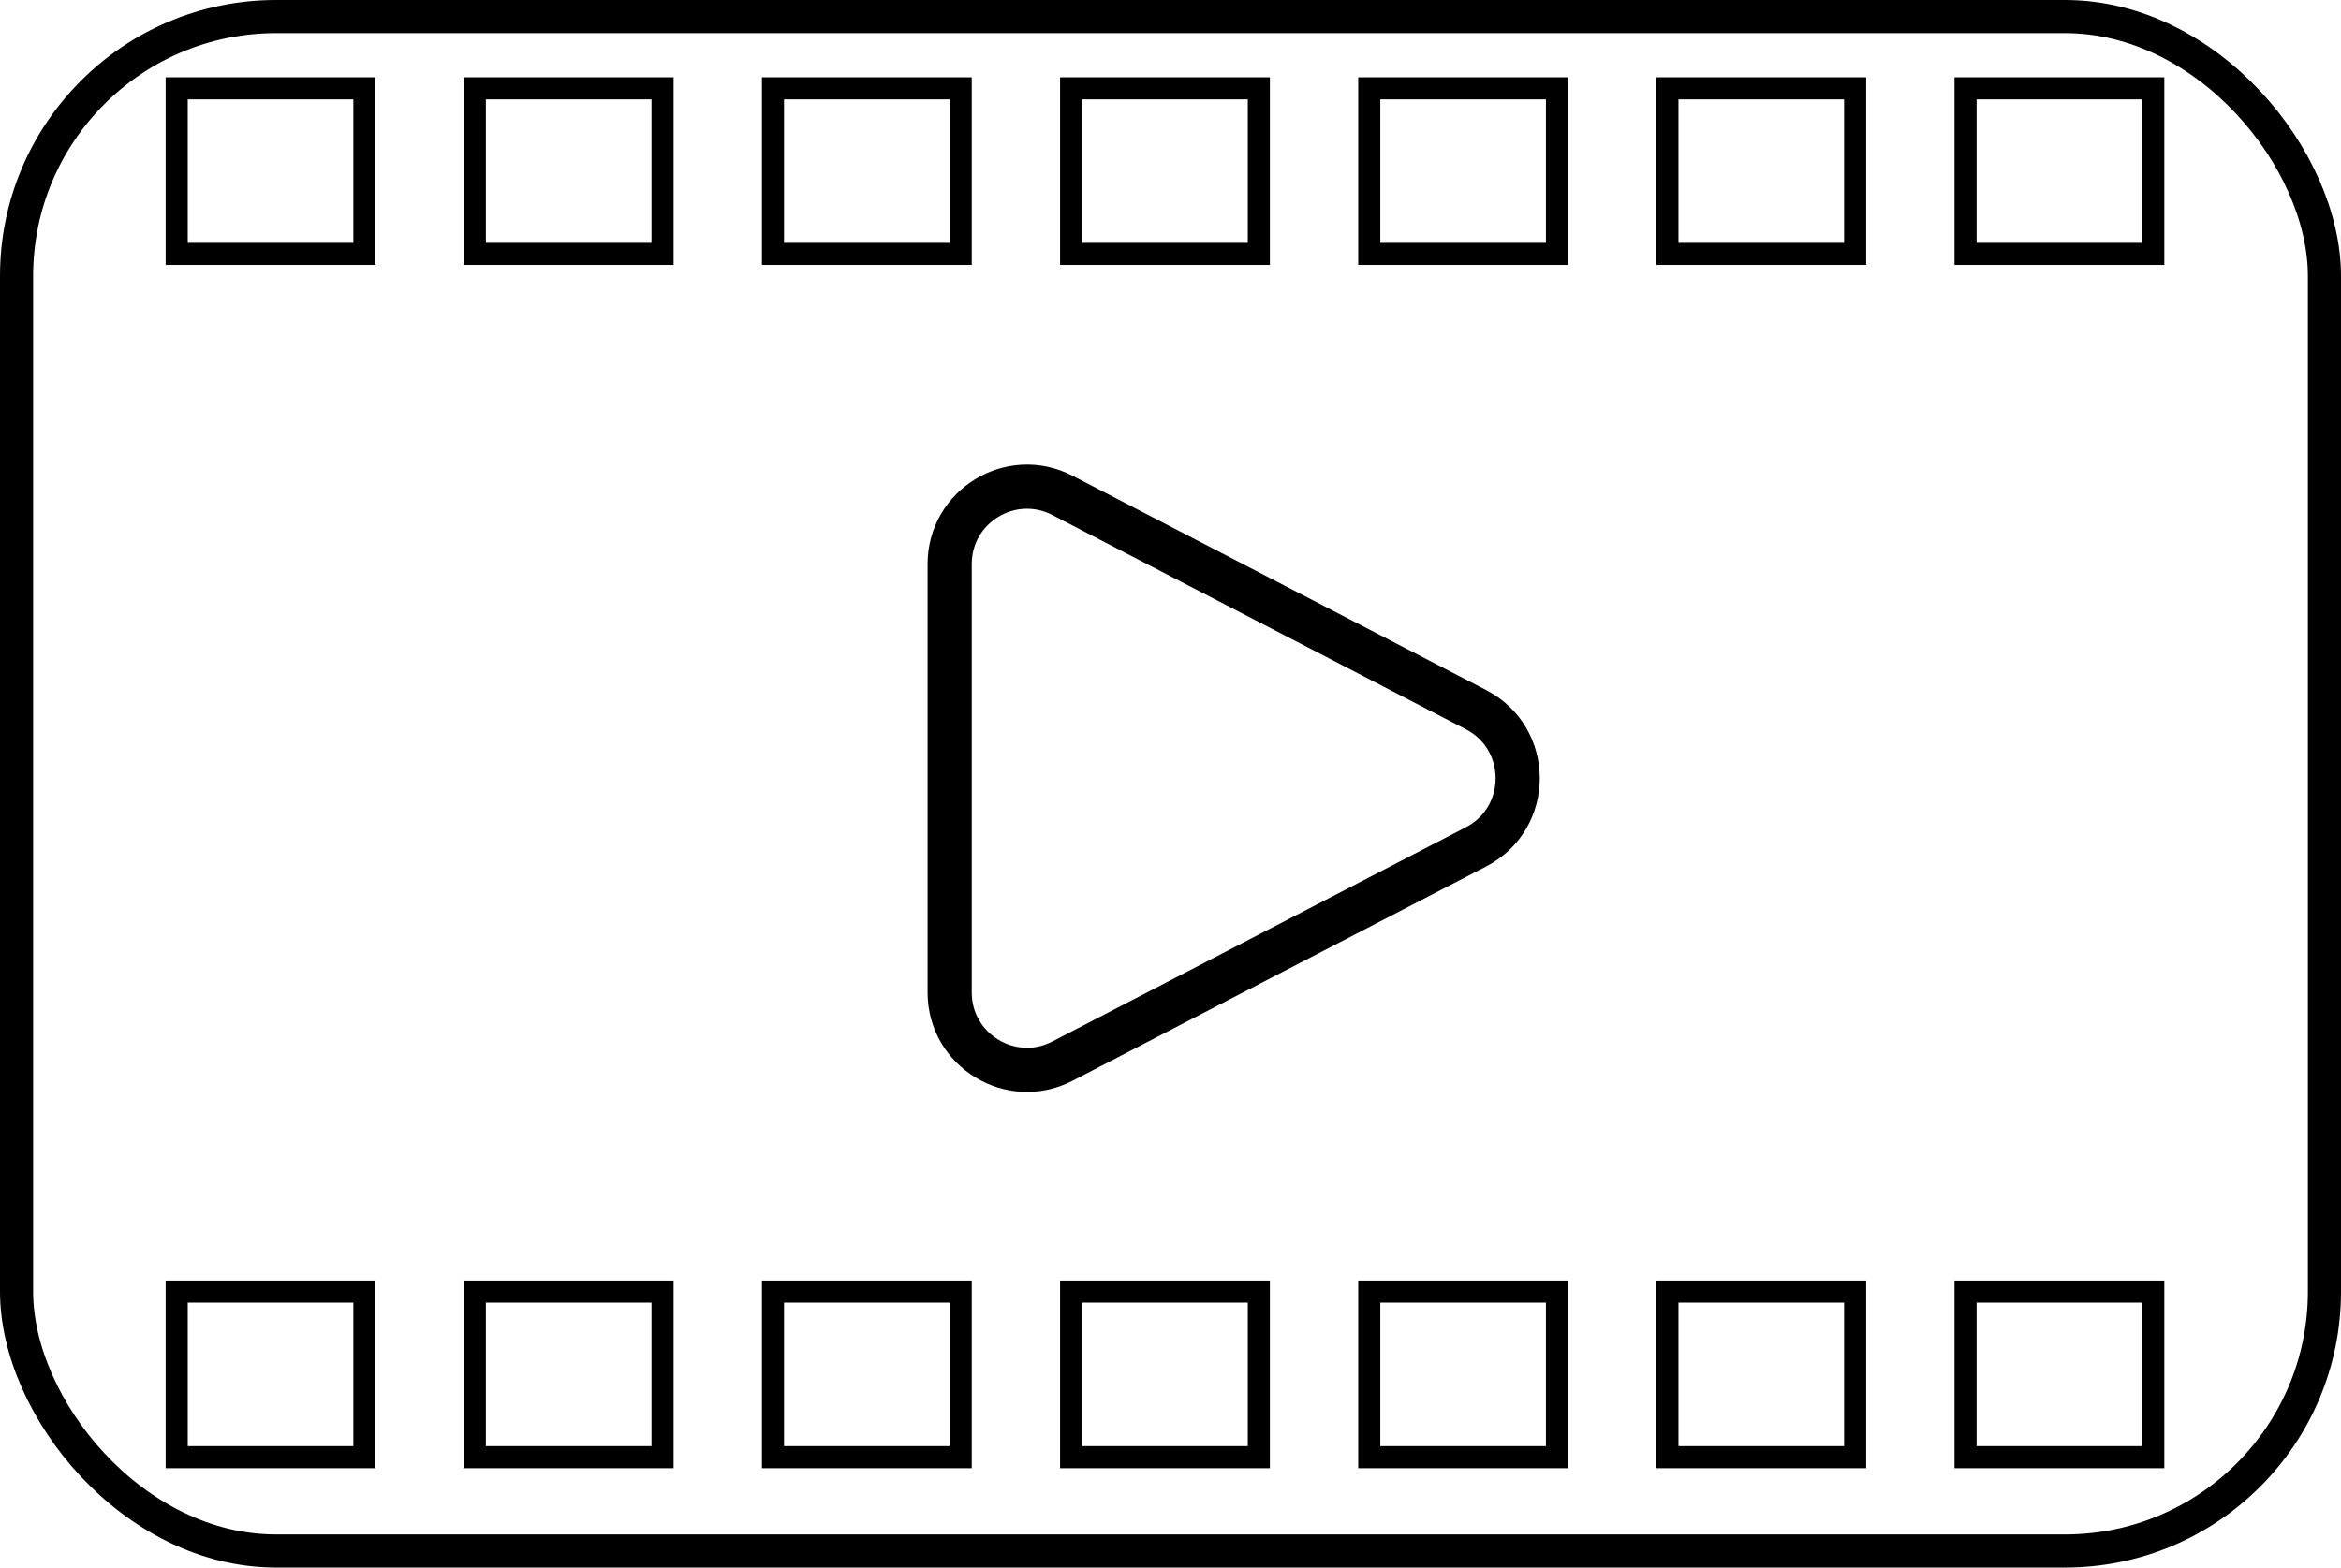
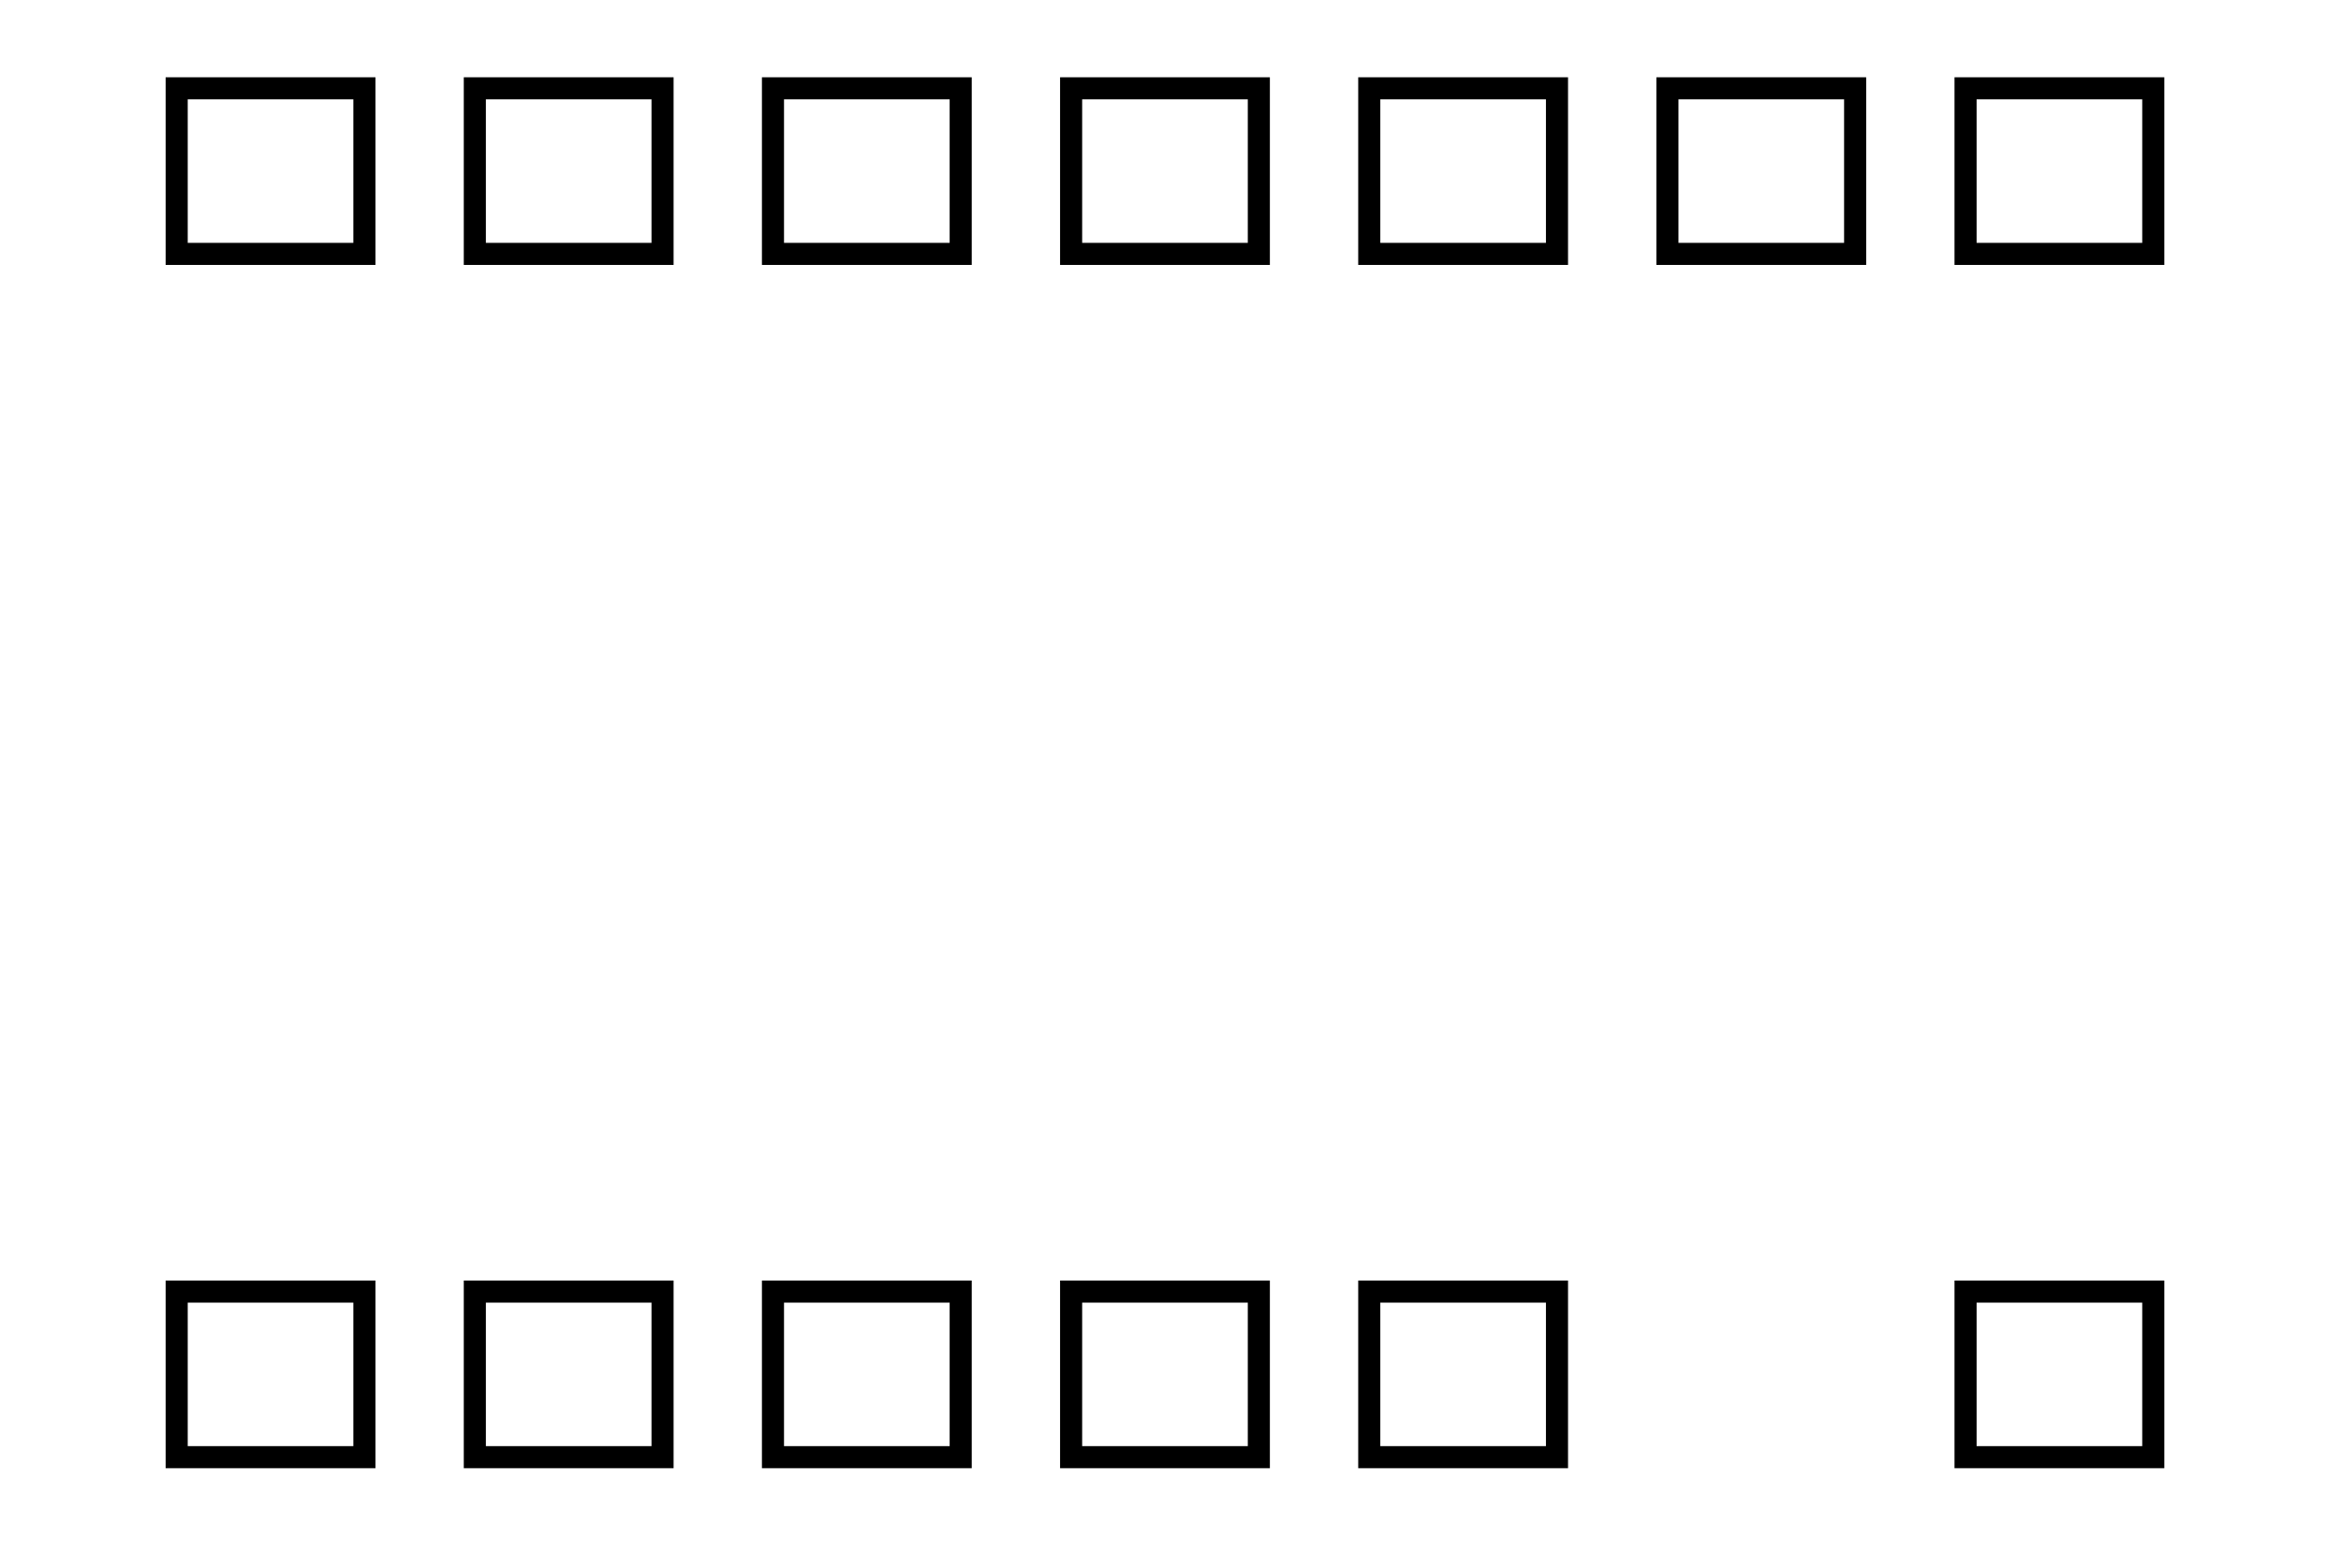
<svg xmlns="http://www.w3.org/2000/svg" width="212" height="142" viewBox="0 0 212 142" fill="none">
-   <rect x="1.5" y="1.5" width="209" height="139" rx="23.5" stroke="black" stroke-width="3" />
  <rect x="97" y="8" width="17" height="15" stroke="black" stroke-width="2" />
  <rect x="70" y="8" width="17" height="15" stroke="black" stroke-width="2" />
  <rect x="43" y="8" width="17" height="15" stroke="black" stroke-width="2" />
  <rect x="16" y="8" width="17" height="15" stroke="black" stroke-width="2" />
  <rect x="124" y="8" width="17" height="15" stroke="black" stroke-width="2" />
  <rect x="151" y="8" width="17" height="15" stroke="black" stroke-width="2" />
  <rect x="178" y="8" width="17" height="15" stroke="black" stroke-width="2" />
  <rect x="97" y="117" width="17" height="15" stroke="black" stroke-width="2" />
  <rect x="70" y="117" width="17" height="15" stroke="black" stroke-width="2" />
  <rect x="43" y="117" width="17" height="15" stroke="black" stroke-width="2" />
  <rect x="16" y="117" width="17" height="15" stroke="black" stroke-width="2" />
  <rect x="124" y="117" width="17" height="15" stroke="black" stroke-width="2" />
-   <rect x="151" y="117" width="17" height="15" stroke="black" stroke-width="2" />
  <rect x="178" y="117" width="17" height="15" stroke="black" stroke-width="2" />
-   <path d="M133.663 76.715L96.221 96.121C91.562 98.536 86 95.154 86 89.906V51.094C86 45.846 91.562 42.464 96.221 44.879L133.663 64.285C138.701 66.897 138.701 74.103 133.663 76.715Z" stroke="black" stroke-width="4" />
</svg>